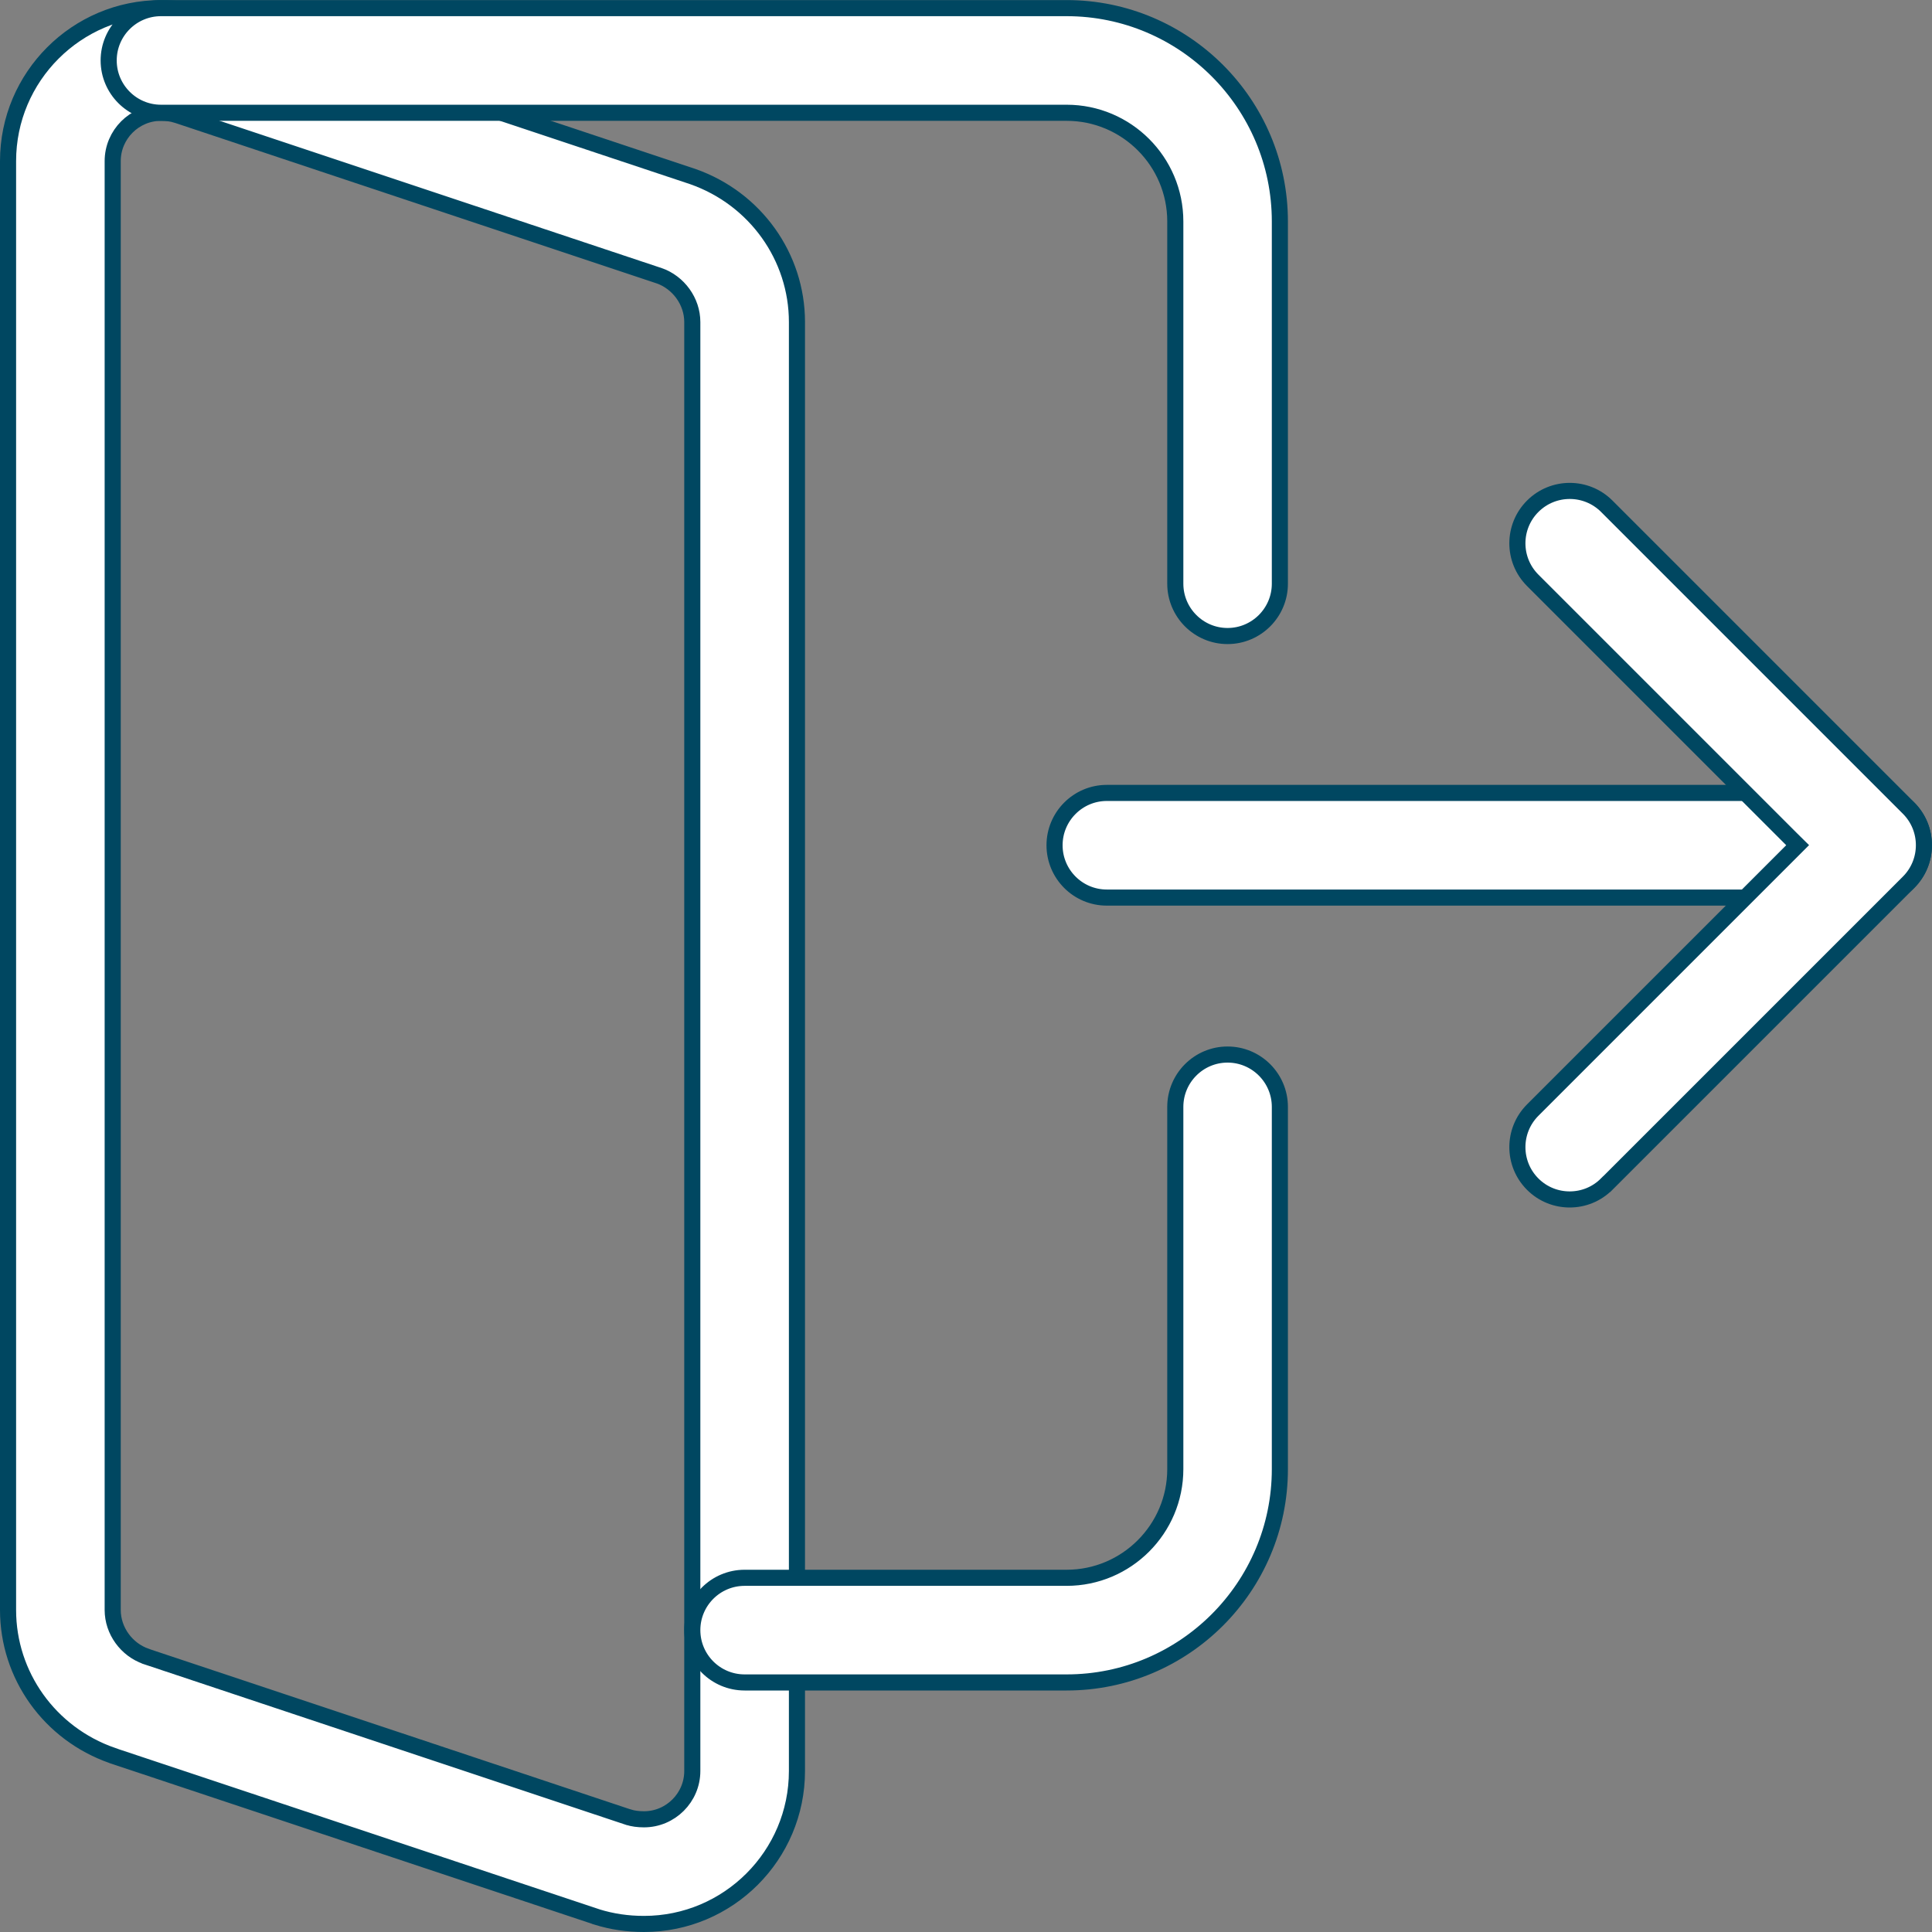
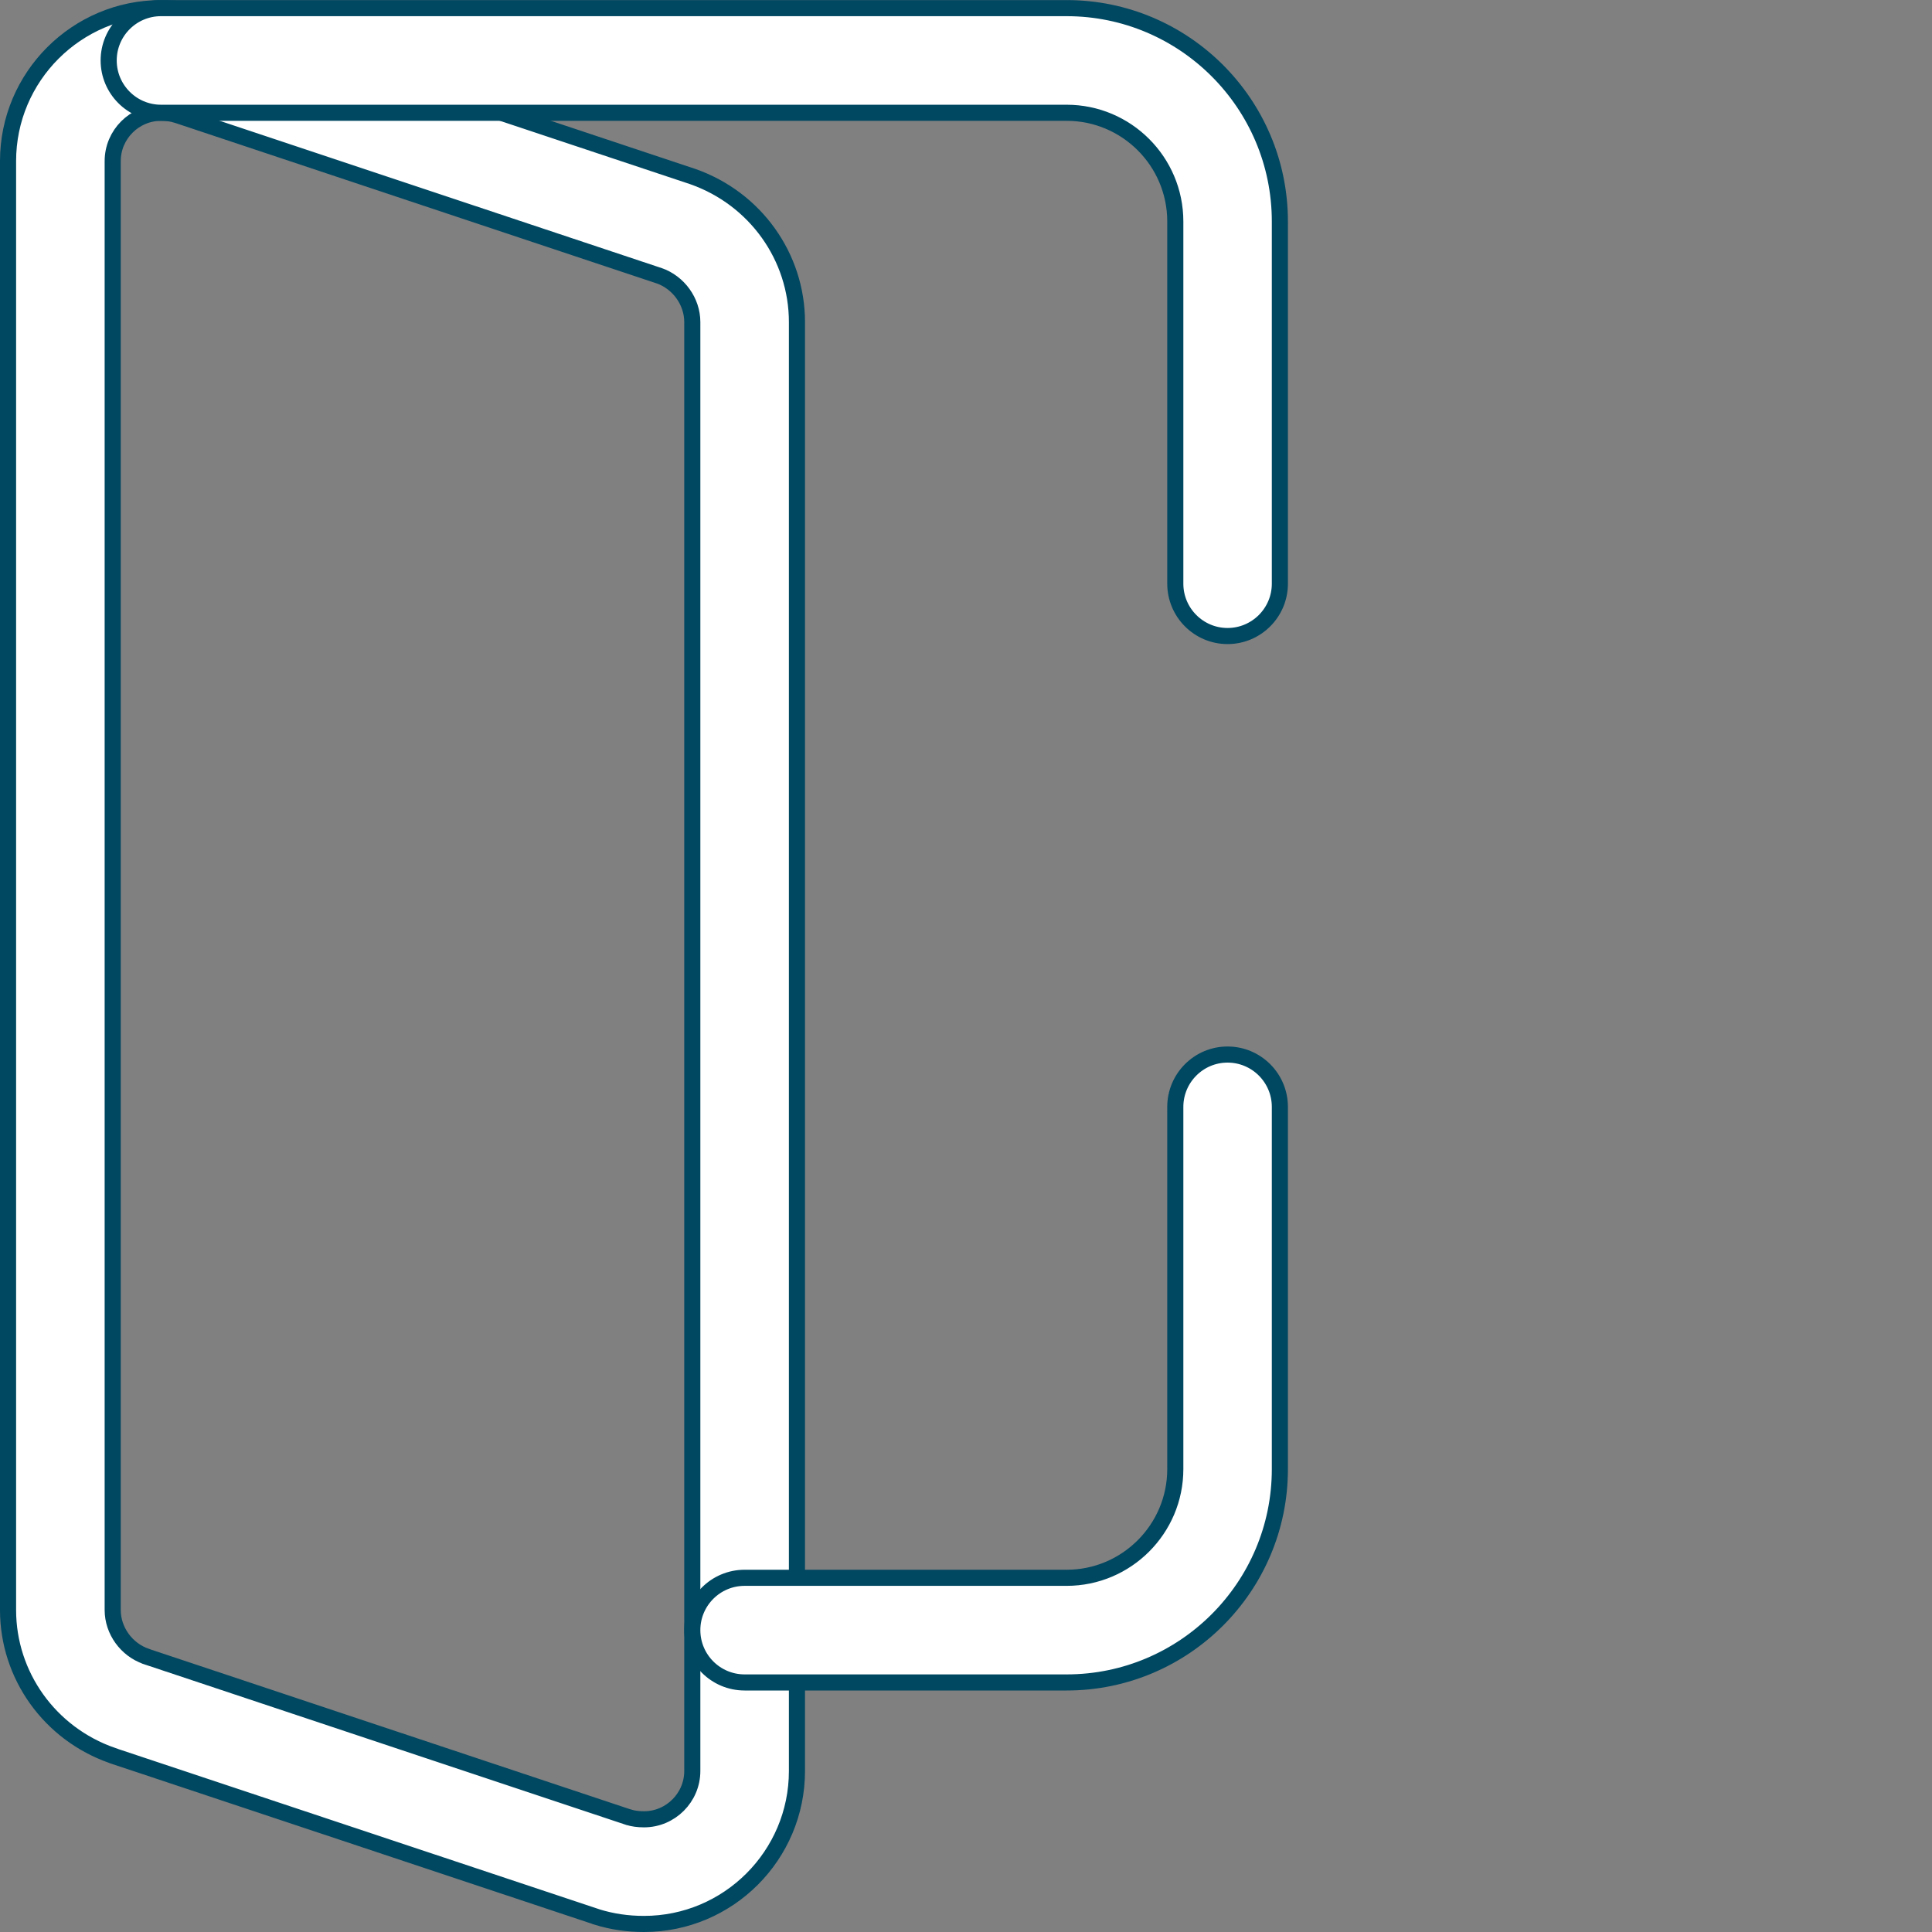
<svg xmlns="http://www.w3.org/2000/svg" width="24" height="24" viewBox="0 0 24 24" fill="none">
  <rect x="0" y="0" width="24" height="24" fill="#808080" stroke="none" />
  <g clip-path="url(#clip0_65_103)">
-     <path d="M23.249 11.15H13.749C13.391 11.15 13.1 10.859 13.1 10.5C13.1 10.142 13.391 9.85 13.749 9.85H23.249C23.608 9.85 23.899 10.142 23.899 10.5C23.899 10.859 23.608 11.15 23.249 11.15Z" fill="white" stroke="#004761" stroke-width="0.2" />
-     <path d="M19.04 14.71L19.04 14.71C18.786 14.456 18.786 14.044 19.04 13.79L22.26 10.57L22.331 10.499L22.26 10.429L19.04 7.209C18.786 6.955 18.786 6.543 19.04 6.289C19.294 6.035 19.706 6.035 19.96 6.289L19.96 6.289L23.71 10.039C23.963 10.293 23.963 10.705 23.71 10.959L19.96 14.709L19.959 14.709C19.832 14.837 19.666 14.9 19.499 14.9C19.333 14.9 19.167 14.837 19.04 14.71Z" fill="white" stroke="#004761" stroke-width="0.2" />
    <path d="M1.814 20.576L1.815 20.577L7.805 22.573L7.806 22.573C7.861 22.591 7.928 22.6 8 22.6C8.33 22.6 8.6 22.33 8.6 22V4.001C8.6 3.744 8.429 3.509 8.186 3.424L8.186 3.424L8.184 3.424L2.195 1.428L2.195 1.428L2.194 1.428C2.138 1.41 2.071 1.401 2 1.401C1.67 1.401 1.4 1.671 1.4 2.001V20C1.4 20.257 1.571 20.492 1.814 20.576ZM8 23.9C7.796 23.9 7.603 23.872 7.41 23.812C7.41 23.812 7.41 23.812 7.409 23.811L1.395 21.808C1.395 21.808 1.394 21.808 1.394 21.807C0.615 21.535 0.1 20.81 0.1 20V2.001C0.1 0.953 0.952 0.101 2 0.101C2.204 0.101 2.396 0.129 2.589 0.189L8.605 2.193C8.605 2.193 8.605 2.193 8.605 2.193C9.384 2.466 9.9 3.191 9.9 4.001V22C9.9 23.048 9.048 23.9 8 23.9Z" fill="white" stroke="#004761" stroke-width="0.2" />
    <path d="M15.249 7.901C14.891 7.901 14.6 7.609 14.6 7.251V2.751C14.6 2.006 13.994 1.401 13.25 1.401H2C1.641 1.401 1.35 1.109 1.35 0.751C1.35 0.392 1.641 0.101 2 0.101H13.25C14.711 0.101 15.899 1.289 15.899 2.751V7.251C15.899 7.609 15.608 7.901 15.249 7.901Z" fill="white" stroke="#004761" stroke-width="0.2" />
    <path d="M13.25 20.9H9.25C8.891 20.9 8.6 20.609 8.6 20.25C8.6 19.891 8.891 19.6 9.25 19.6H13.25C13.994 19.6 14.6 18.994 14.6 18.25V13.75C14.6 13.392 14.891 13.1 15.249 13.1C15.608 13.1 15.899 13.392 15.899 13.75V18.25C15.899 19.712 14.711 20.9 13.25 20.9Z" fill="white" stroke="#004761" stroke-width="0.2" />
  </g>
  <defs>
    <clipPath id="clip0_65_103">
      <rect width="24" height="24" fill="white" />
    </clipPath>
  </defs>
</svg>